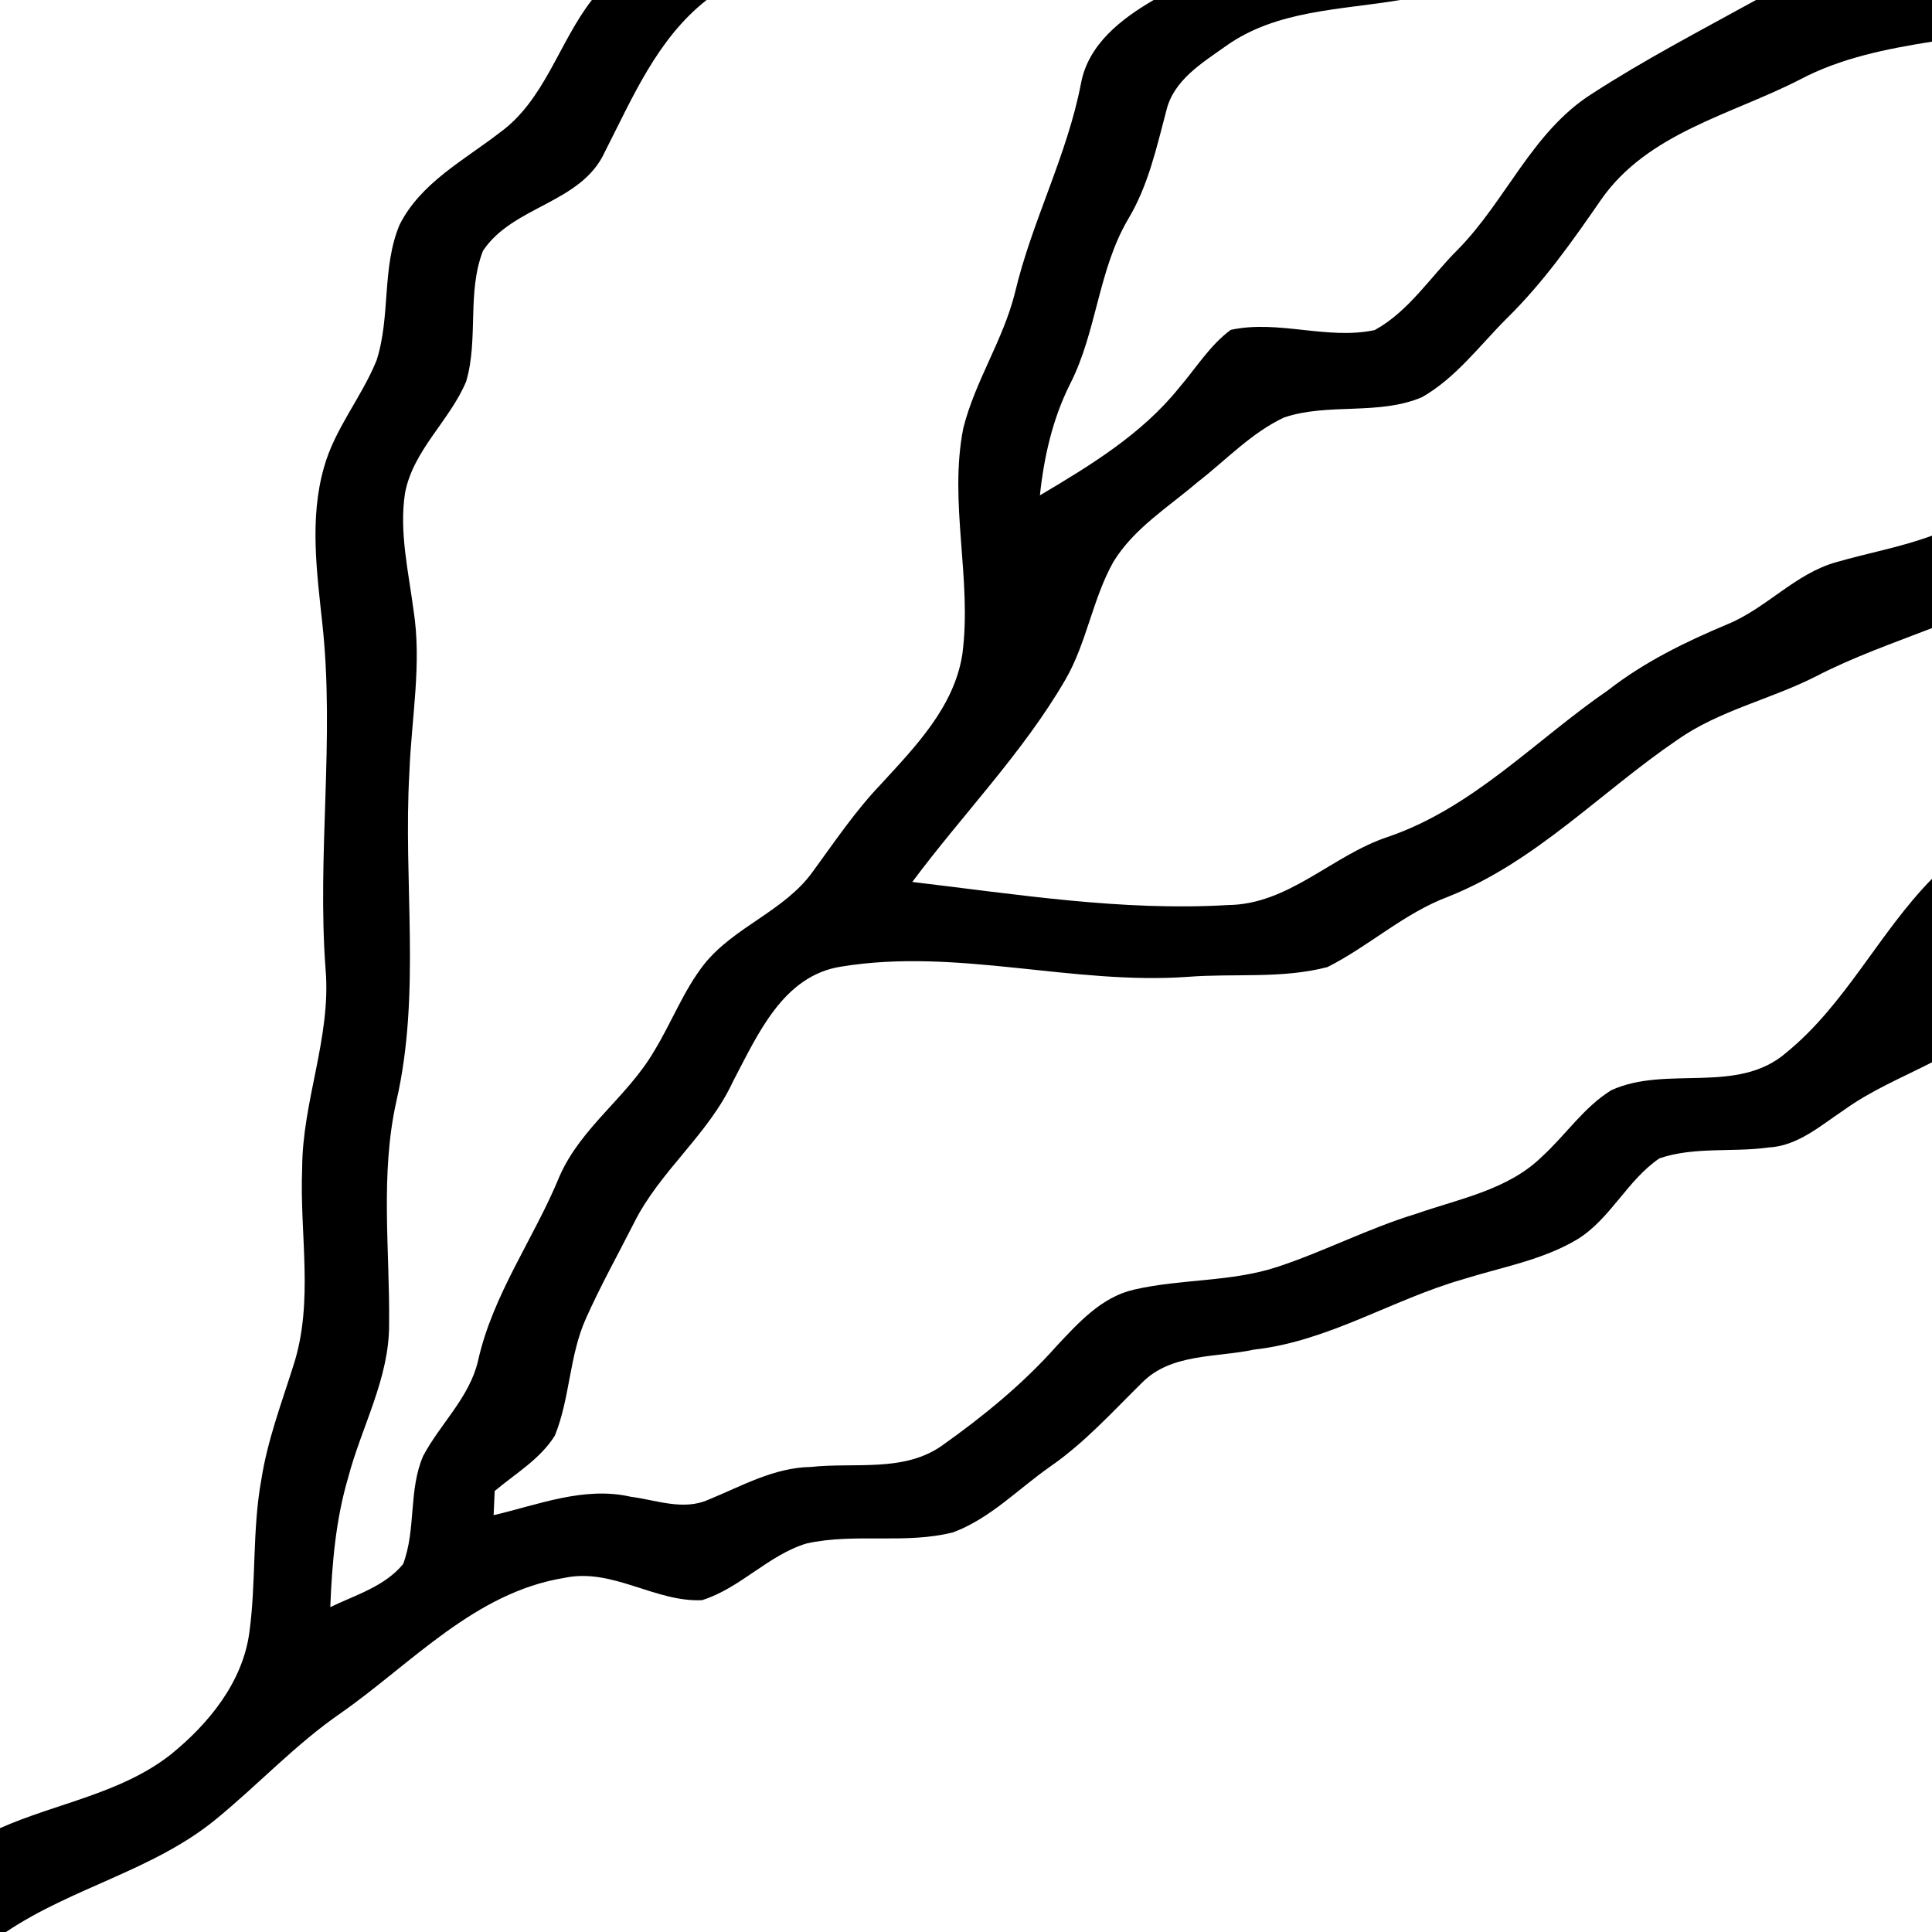
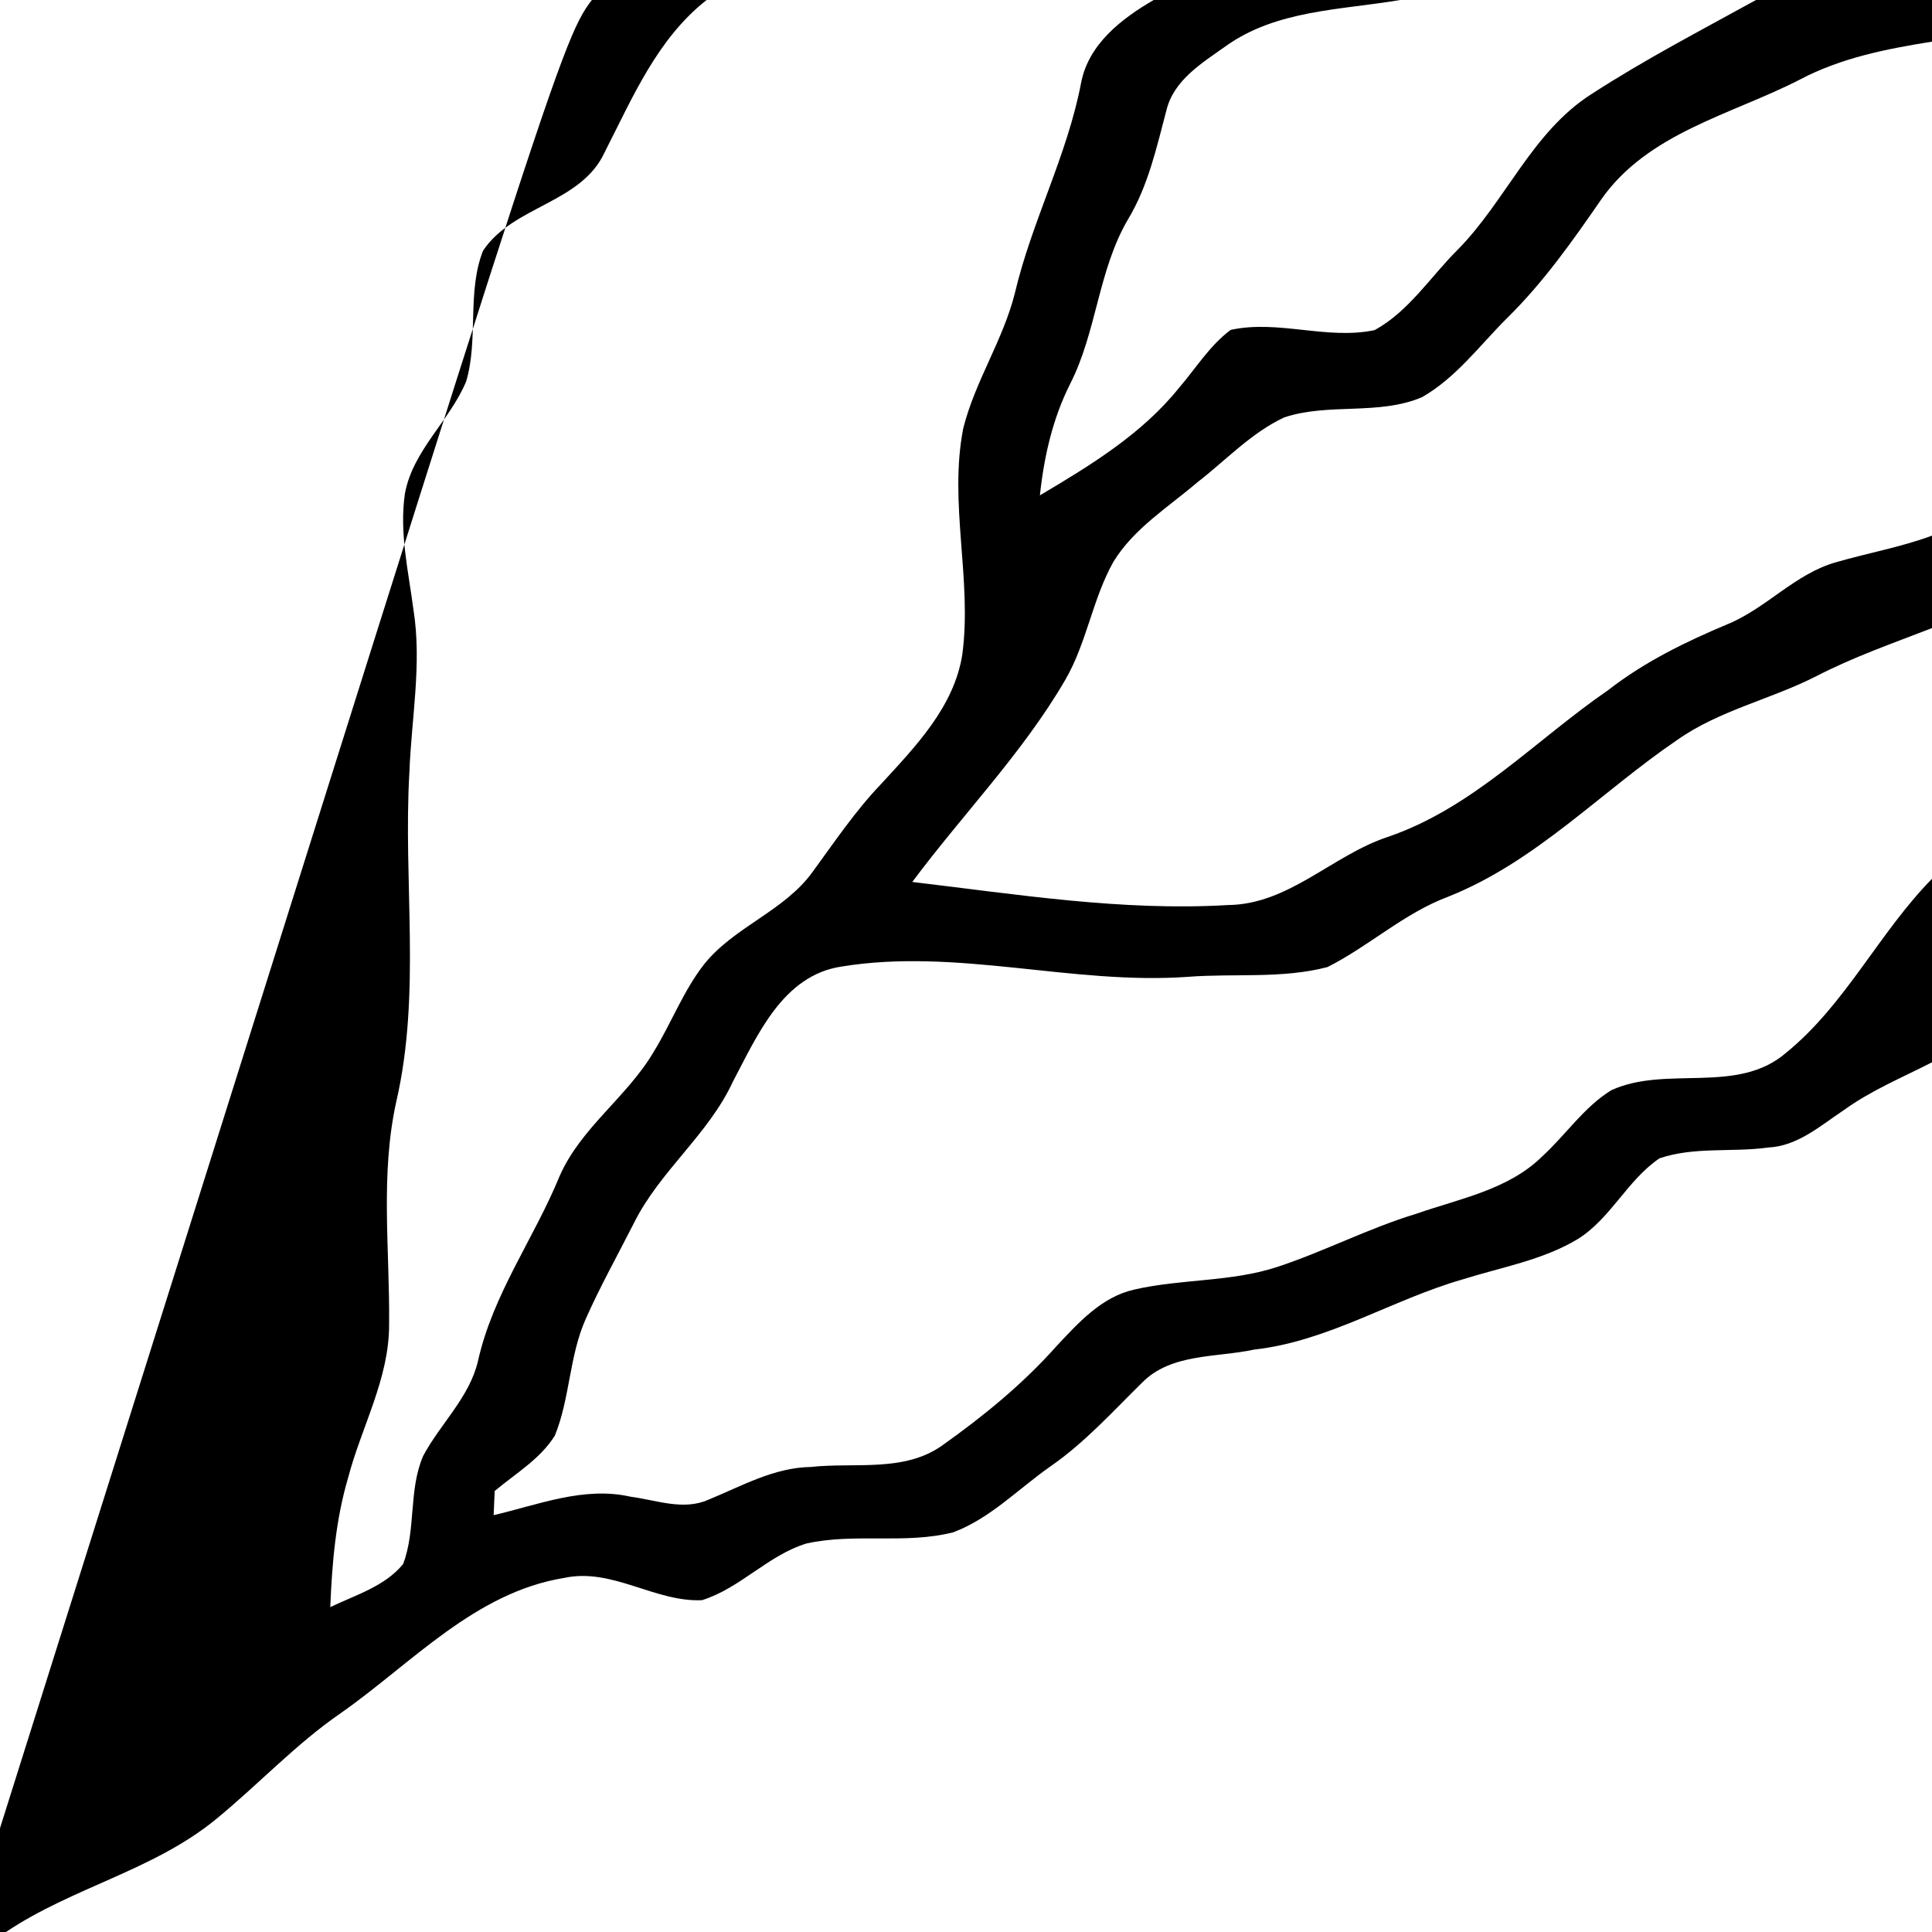
<svg xmlns="http://www.w3.org/2000/svg" width="200pt" height="200pt" viewBox="0 0 200 200">
-   <path d="M61.27 0h11.88c-5.11 4.01-7.66 10.09-10.53 15.71-2.43 5.36-9.51 5.57-12.62 10.25-1.68 4.3-.45 9.12-1.74 13.52-1.7 4.08-5.51 7.12-6.34 11.6-.6 4.03.36 8.05.88 12.03.89 5.6-.21 11.23-.42 16.84-.66 11.35 1.23 22.86-1.35 34.06-1.69 7.59-.67 15.38-.75 23.06.03 5.63-2.86 10.61-4.25 15.93-1.28 4.34-1.66 8.87-1.84 13.37 2.61-1.26 5.64-2.14 7.54-4.46 1.36-3.59.54-7.66 2.08-11.2 1.78-3.34 4.77-6.02 5.67-9.81 1.53-6.92 5.8-12.68 8.45-19.15 2.21-5.04 7.02-8.21 9.76-12.9 1.82-2.96 3.05-6.28 5.2-9.03 3.13-3.91 8.31-5.49 11.25-9.59 2.26-3.09 4.4-6.28 7.06-9.06 3.57-3.89 7.57-7.99 8.42-13.43 1.03-7.79-1.43-15.67.1-23.42 1.22-4.86 4.12-9.11 5.34-13.98 1.75-7.43 5.41-14.22 6.85-21.74.76-4.03 4.18-6.66 7.52-8.6h25.51c-6.12 1.04-12.84 1.02-18.08 4.8-2.43 1.72-5.33 3.48-6.1 6.57-1.03 3.88-1.89 7.86-3.99 11.34-3.1 5.28-3.23 11.65-6.01 17.07-1.8 3.59-2.69 7.53-3.11 11.5 5.22-3.1 10.56-6.34 14.41-11.14 1.74-2.02 3.17-4.38 5.34-5.99 4.93-1.08 9.98 1.07 14.91.02 3.53-1.94 5.77-5.51 8.58-8.31 5-5.06 7.7-12.2 13.86-16.12 5.48-3.56 11.3-6.58 17.03-9.74H200v4.31c-4.7.75-9.44 1.68-13.68 3.93-7.1 3.64-15.75 5.51-20.57 12.42-2.98 4.32-6.02 8.63-9.79 12.32-2.81 2.81-5.25 6.14-8.76 8.14-4.52 1.91-9.66.56-14.26 2.09-3.42 1.6-6.04 4.44-8.99 6.72-3.02 2.58-6.56 4.76-8.68 8.21-2.17 3.85-2.76 8.37-4.97 12.2-4.42 7.61-10.63 13.93-15.86 20.96 10.84 1.28 21.73 3.04 32.68 2.39 6.3-.06 10.79-5.14 16.51-7.04 8.86-3.01 15.31-10.03 22.85-15.21 3.74-2.92 8.01-5 12.37-6.83 4.03-1.66 7-5.24 11.26-6.42 3.28-.95 6.67-1.55 9.89-2.74v9.57c-4.03 1.56-8.13 2.99-11.98 4.98-4.7 2.4-10.02 3.52-14.38 6.59-7.92 5.38-14.66 12.63-23.71 16.23-4.58 1.71-8.2 5.12-12.51 7.29-4.69 1.23-9.63.64-14.43 1.01-12 .86-23.93-3.02-35.89-1.06-6.07.92-8.69 7.11-11.23 11.91-2.53 5.48-7.56 9.24-10.24 14.63-1.67 3.29-3.48 6.53-4.98 9.9-1.73 3.85-1.63 8.22-3.21 12.11-1.51 2.43-4.08 3.93-6.23 5.74-.02.62-.08 1.87-.11 2.5 4.63-1.08 9.36-3.01 14.18-1.91 2.64.34 5.45 1.47 8.05.31 3.43-1.4 6.78-3.33 10.6-3.39 4.54-.5 9.68.59 13.64-2.25 4.25-3.02 8.33-6.35 11.8-10.26 2.26-2.41 4.66-5.09 8.03-5.85 4.89-1.13 10.03-.77 14.83-2.35 4.88-1.61 9.46-4.01 14.38-5.5 4.49-1.57 9.53-2.48 13.04-5.94 2.44-2.23 4.31-5.1 7.15-6.85 5.71-2.62 13.04.5 18.1-3.88 6.14-4.99 9.59-12.39 15.1-18.01v19c-3.07 1.57-6.29 2.9-9.1 4.93-2.43 1.61-4.79 3.74-7.85 3.89-3.73.52-7.65-.11-11.26 1.12-3.33 2.25-5.04 6.23-8.48 8.37-3.64 2.18-7.89 2.9-11.89 4.16-7.32 2.1-13.92 6.42-21.6 7.27-3.89.84-8.56.36-11.58 3.41-3.05 3-5.94 6.21-9.47 8.66-3.33 2.32-6.23 5.39-10.08 6.84-4.97 1.27-10.2.05-15.2 1.16-3.98 1.21-6.85 4.63-10.82 5.87-4.87.22-9.28-3.37-14.24-2.31-9.27 1.5-15.77 8.82-23.11 13.97-4.7 3.23-8.58 7.43-12.97 11.02C15.9 193.62 7.49 195.38.62 200H0v-10.75c5.86-2.6 12.51-3.57 17.67-7.62 3.94-3.19 7.47-7.5 8.15-12.69.71-5.25.28-10.59 1.24-15.81.63-4.03 2.08-7.86 3.3-11.73 2.17-6.63.63-13.66.92-20.47.02-6.94 3-13.53 2.43-20.51-.91-11.94.96-23.92-.34-35.85-.57-5.35-1.34-10.89.16-16.16 1.11-4.03 3.9-7.27 5.45-11.1 1.47-4.54.52-9.58 2.38-14.03 2.17-4.34 6.66-6.68 10.36-9.54C56.4 10.36 57.84 4.41 61.27 0" />
+   <path d="M61.27 0h11.88c-5.11 4.01-7.66 10.09-10.53 15.71-2.43 5.36-9.51 5.57-12.62 10.25-1.68 4.3-.45 9.12-1.74 13.52-1.7 4.08-5.51 7.12-6.34 11.6-.6 4.03.36 8.05.88 12.03.89 5.6-.21 11.23-.42 16.84-.66 11.35 1.23 22.86-1.35 34.06-1.69 7.59-.67 15.38-.75 23.06.03 5.63-2.86 10.61-4.25 15.93-1.28 4.34-1.66 8.87-1.84 13.37 2.61-1.26 5.64-2.14 7.54-4.46 1.36-3.59.54-7.66 2.08-11.2 1.78-3.34 4.77-6.02 5.67-9.81 1.53-6.92 5.8-12.68 8.45-19.15 2.21-5.04 7.02-8.21 9.76-12.9 1.82-2.96 3.05-6.28 5.2-9.03 3.13-3.91 8.31-5.49 11.25-9.59 2.26-3.09 4.4-6.28 7.06-9.06 3.57-3.89 7.57-7.99 8.42-13.43 1.03-7.79-1.43-15.67.1-23.42 1.22-4.86 4.12-9.11 5.34-13.98 1.75-7.43 5.41-14.22 6.85-21.74.76-4.03 4.18-6.66 7.52-8.6h25.51c-6.12 1.04-12.84 1.02-18.08 4.8-2.43 1.72-5.33 3.48-6.1 6.57-1.03 3.88-1.89 7.86-3.99 11.34-3.1 5.28-3.23 11.65-6.01 17.07-1.8 3.59-2.69 7.53-3.11 11.5 5.22-3.1 10.56-6.34 14.41-11.14 1.74-2.02 3.17-4.38 5.34-5.99 4.93-1.08 9.98 1.07 14.91.02 3.53-1.94 5.77-5.51 8.58-8.31 5-5.06 7.7-12.2 13.86-16.12 5.48-3.56 11.3-6.58 17.03-9.74H200v4.31c-4.7.75-9.44 1.68-13.68 3.93-7.1 3.64-15.75 5.51-20.57 12.42-2.98 4.32-6.02 8.63-9.79 12.32-2.81 2.81-5.25 6.14-8.76 8.14-4.52 1.91-9.66.56-14.26 2.09-3.42 1.6-6.04 4.44-8.99 6.72-3.02 2.58-6.56 4.76-8.68 8.21-2.17 3.85-2.76 8.37-4.97 12.2-4.42 7.61-10.63 13.93-15.86 20.96 10.84 1.28 21.73 3.04 32.68 2.39 6.3-.06 10.79-5.14 16.51-7.04 8.86-3.01 15.31-10.03 22.85-15.21 3.74-2.92 8.01-5 12.37-6.83 4.03-1.66 7-5.24 11.26-6.42 3.28-.95 6.67-1.55 9.89-2.74v9.57c-4.03 1.56-8.13 2.99-11.98 4.98-4.7 2.4-10.02 3.52-14.38 6.59-7.92 5.38-14.66 12.63-23.71 16.23-4.58 1.71-8.2 5.12-12.51 7.29-4.69 1.23-9.63.64-14.43 1.01-12 .86-23.93-3.02-35.89-1.06-6.07.92-8.69 7.11-11.23 11.91-2.53 5.48-7.56 9.24-10.24 14.63-1.67 3.29-3.48 6.53-4.98 9.9-1.73 3.85-1.63 8.22-3.21 12.11-1.51 2.43-4.08 3.93-6.23 5.74-.02.62-.08 1.87-.11 2.5 4.63-1.08 9.36-3.01 14.18-1.91 2.64.34 5.45 1.47 8.05.31 3.43-1.4 6.78-3.33 10.6-3.39 4.54-.5 9.68.59 13.64-2.25 4.25-3.02 8.33-6.35 11.8-10.26 2.26-2.41 4.66-5.09 8.03-5.85 4.89-1.13 10.03-.77 14.83-2.35 4.88-1.61 9.46-4.01 14.38-5.5 4.49-1.57 9.53-2.48 13.04-5.94 2.44-2.23 4.31-5.1 7.15-6.85 5.71-2.62 13.04.5 18.1-3.88 6.14-4.99 9.59-12.39 15.1-18.01v19c-3.07 1.57-6.29 2.9-9.1 4.93-2.43 1.61-4.79 3.74-7.85 3.89-3.73.52-7.65-.11-11.26 1.12-3.33 2.25-5.04 6.23-8.48 8.37-3.64 2.18-7.89 2.9-11.89 4.16-7.32 2.1-13.92 6.42-21.6 7.27-3.89.84-8.56.36-11.58 3.41-3.05 3-5.94 6.21-9.47 8.66-3.33 2.32-6.23 5.39-10.08 6.84-4.97 1.27-10.2.05-15.2 1.16-3.98 1.21-6.85 4.63-10.82 5.87-4.87.22-9.28-3.37-14.24-2.31-9.27 1.5-15.77 8.82-23.11 13.97-4.7 3.23-8.58 7.43-12.97 11.02C15.9 193.62 7.49 195.38.62 200H0v-10.75C56.4 10.36 57.84 4.41 61.27 0" />
</svg>